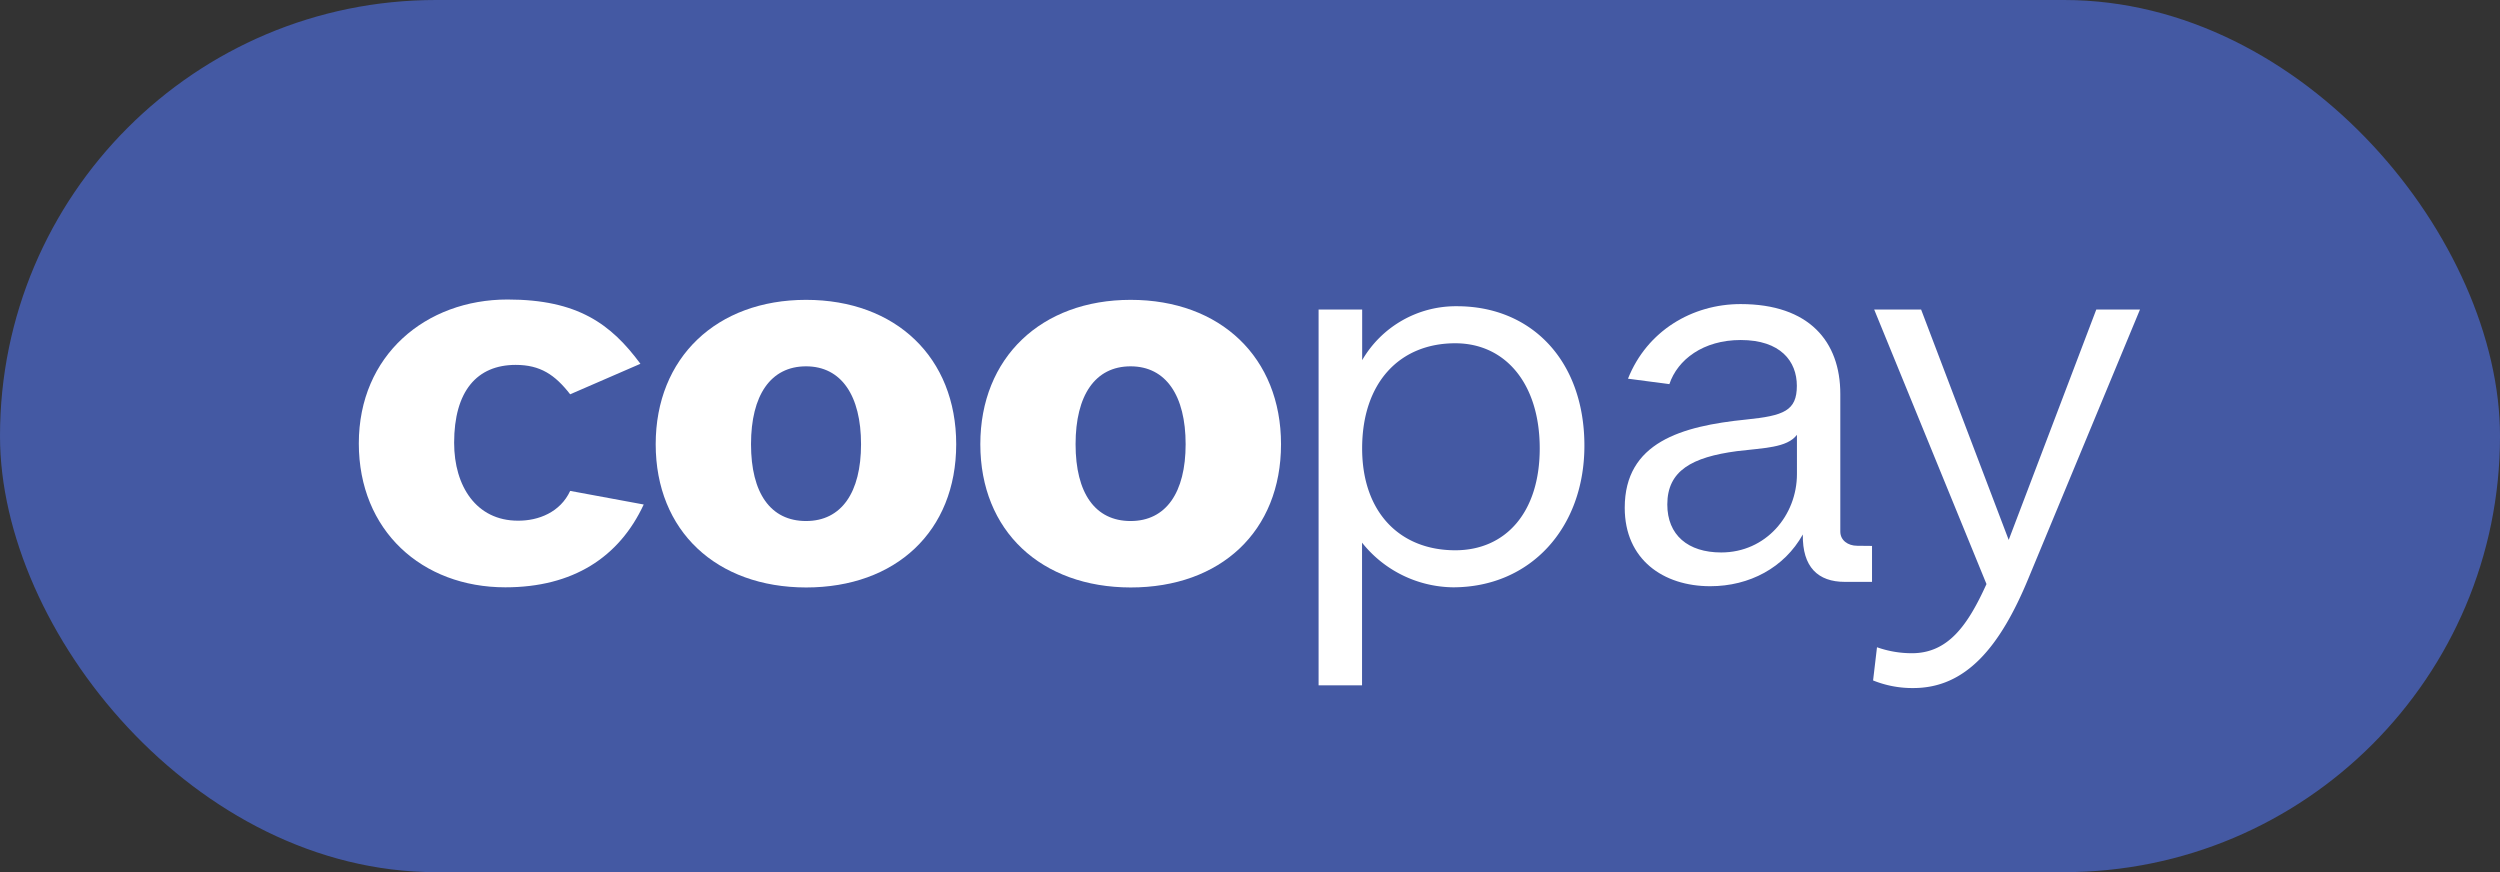
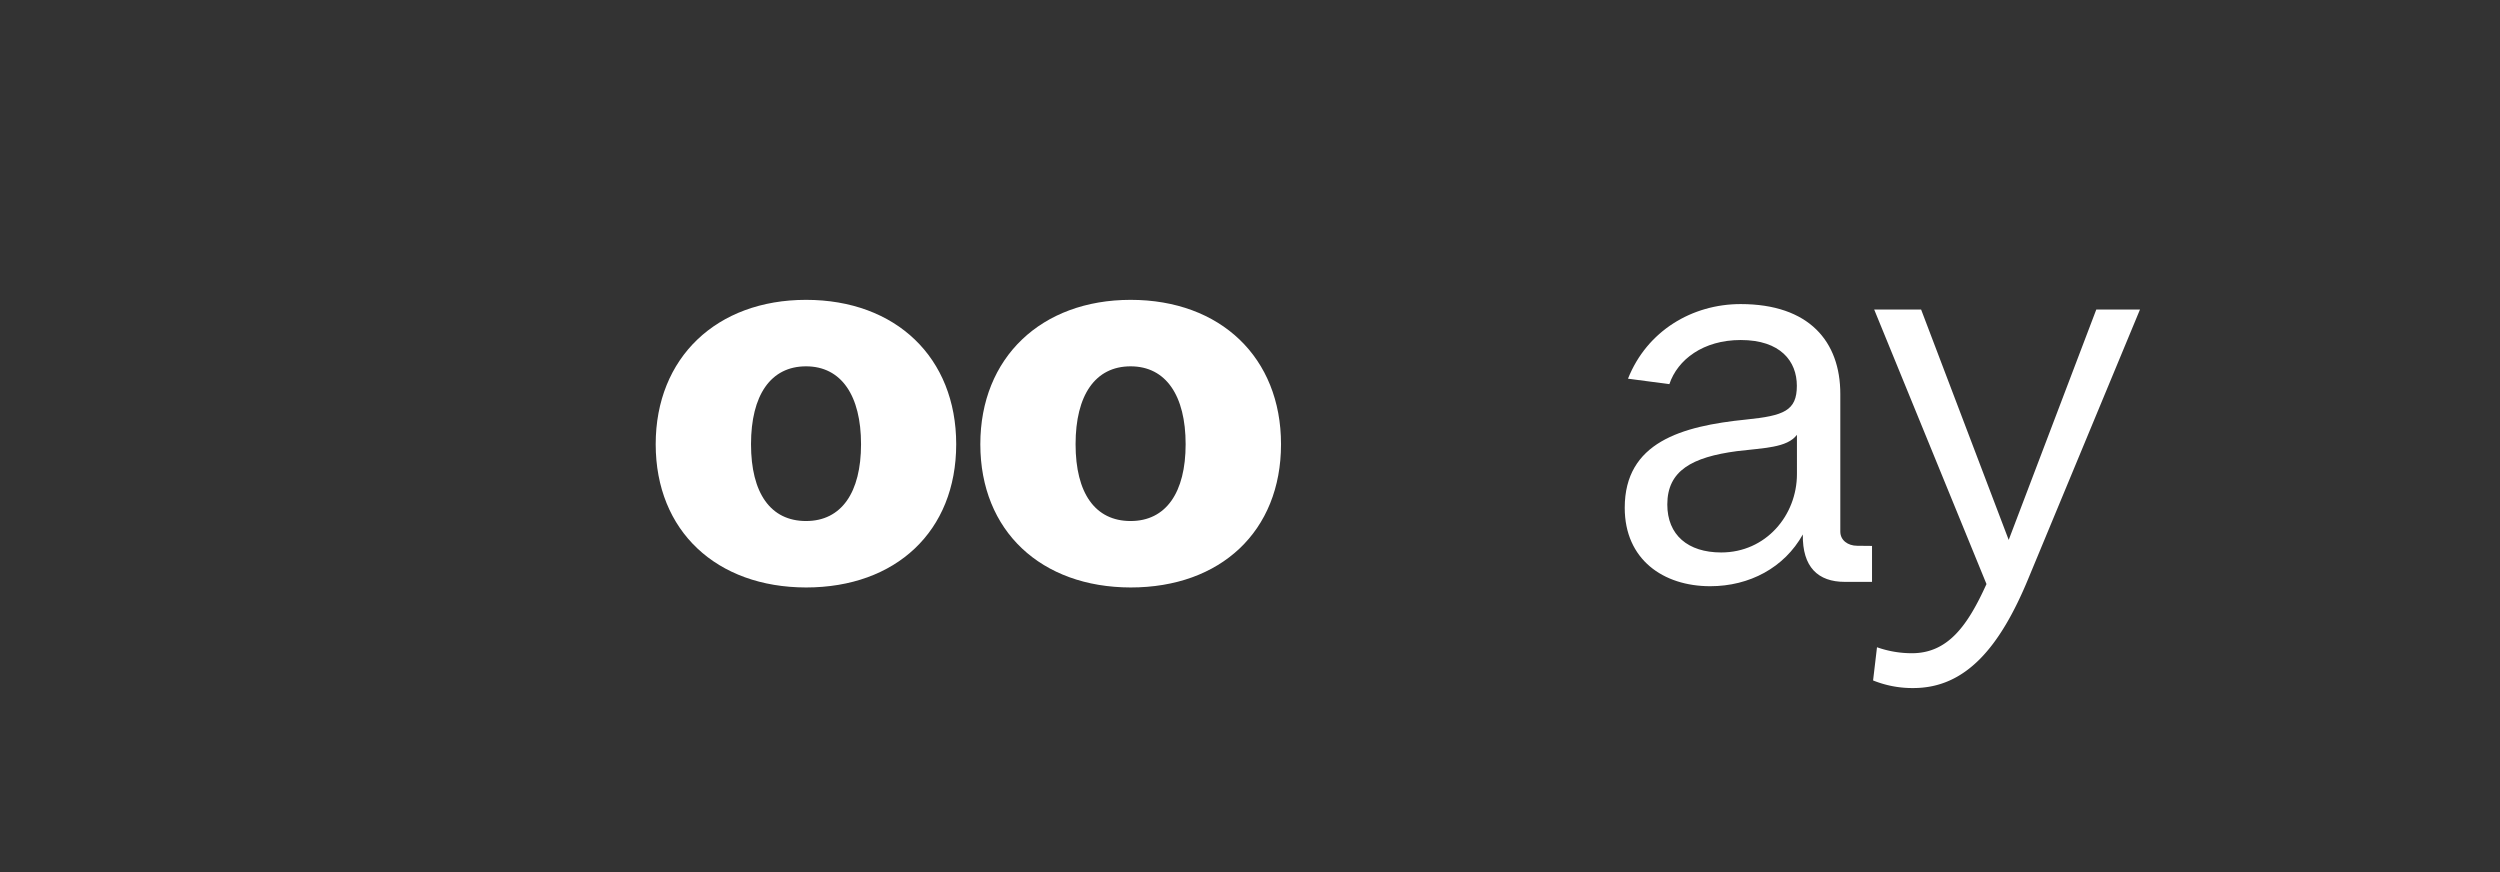
<svg xmlns="http://www.w3.org/2000/svg" viewBox="0 0 799.15 278.79">
  <rect x="0" y="0" width="799.15" height="278.79" fill="#333333" stroke="none" />
  <defs>
    <style>.a{fill:#4459a3;}.b{fill:#fff;}</style>
  </defs>
-   <rect class="a" width="799.15" height="278.79" rx="139.39" />
-   <path class="b" d="M182.26,156.92l23.51,4.35c-7.84,16.89-22.64,26.47-44.23,26.47-26.64,0-46.84-18.11-46.84-46,0-28.21,21.42-46,47.54-46,22.46,0,33.08,7.84,42.48,20.55l-22.46,9.75c-4.87-6.27-9.57-9.4-17.41-9.4-12.36,0-19.68,8.36-19.68,24.9,0,13.93,7.14,24.9,20.38,24.9C172.16,166.5,179.13,163.71,182.26,156.92Z" transform="translate(0)" />
  <path class="b" d="M209.6,142c0-27.69,19.5-46.15,48.06-46.15,28.73,0,48,18.46,48,46.15,0,27.86-19.32,45.79-48,45.79C229.1,187.74,209.6,169.81,209.6,142Zm65.64,0c0-15.5-6.27-24.9-17.58-24.9s-17.59,9.23-17.59,24.9,6.27,24.55,17.59,24.55S275.24,157.44,275.24,142Z" transform="translate(0)" />
  <path class="b" d="M313.37,142c0-27.69,19.5-46.15,48.06-46.15,28.73,0,48.06,18.46,48.06,46.15,0,27.86-19.33,45.79-48.06,45.79C332.87,187.74,313.37,169.81,313.37,142ZM379,142c0-15.5-6.27-24.9-17.59-24.9s-17.59,9.23-17.59,24.9,6.27,24.55,17.59,24.55S379,157.44,379,142Z" transform="translate(0)" />
-   <path class="b" d="M421.5,98.94h13.93v16.19a34.63,34.63,0,0,1,30.3-17.24c23.85,0,40.74,17.42,40.74,44.58,0,26.29-17.24,45.27-42,45.27a37.72,37.72,0,0,1-29.08-14.28v45.62H421.5Zm70.69,44.4c0-20.72-11-33.61-27-33.61-17.76,0-29.77,12.54-29.77,33.61,0,20.37,12,32.56,29.77,32.56C481.22,175.9,492.19,163.89,492.19,143.34Z" transform="translate(0)" />
  <path class="b" d="M598.41,174.51V186H589.7c-8.53,0-13.58-4.7-13.41-15.15-5.92,10.62-17.06,16.54-29.6,16.54-15,0-27.33-8.53-27.33-25.07,0-20.9,18.1-26.12,38.83-28.21,12-1.22,16.19-2.79,16.19-10.79,0-7.84-5.22-14.63-17.94-14.63-12,0-20.19,6.27-22.81,14.1l-13.23-1.74c6.09-15.32,20.55-23.85,36-23.85,21.94,0,31.87,12,31.87,28.73v44c0,2.79,2.44,4.53,5.4,4.53Zm-24-35.52c-3.14,4.18-10.62,4.18-19.15,5.22-14.46,1.92-22.29,6.27-22.29,17.06,0,9.76,6.61,15.33,17.23,15.33,14.28,0,24.21-11.84,24.21-25.08Z" transform="translate(0)" />
  <path class="b" d="M684.07,98.94l-35.69,86c-9.06,21.94-20,35-36.74,35a33.5,33.5,0,0,1-12.89-2.43L600,206.9a33.5,33.5,0,0,0,11.15,1.91c11.66,0,17.93-9.05,23.85-22.11L599.1,98.94h15l28,73.65,28-73.65Z" transform="translate(0)" />
</svg>